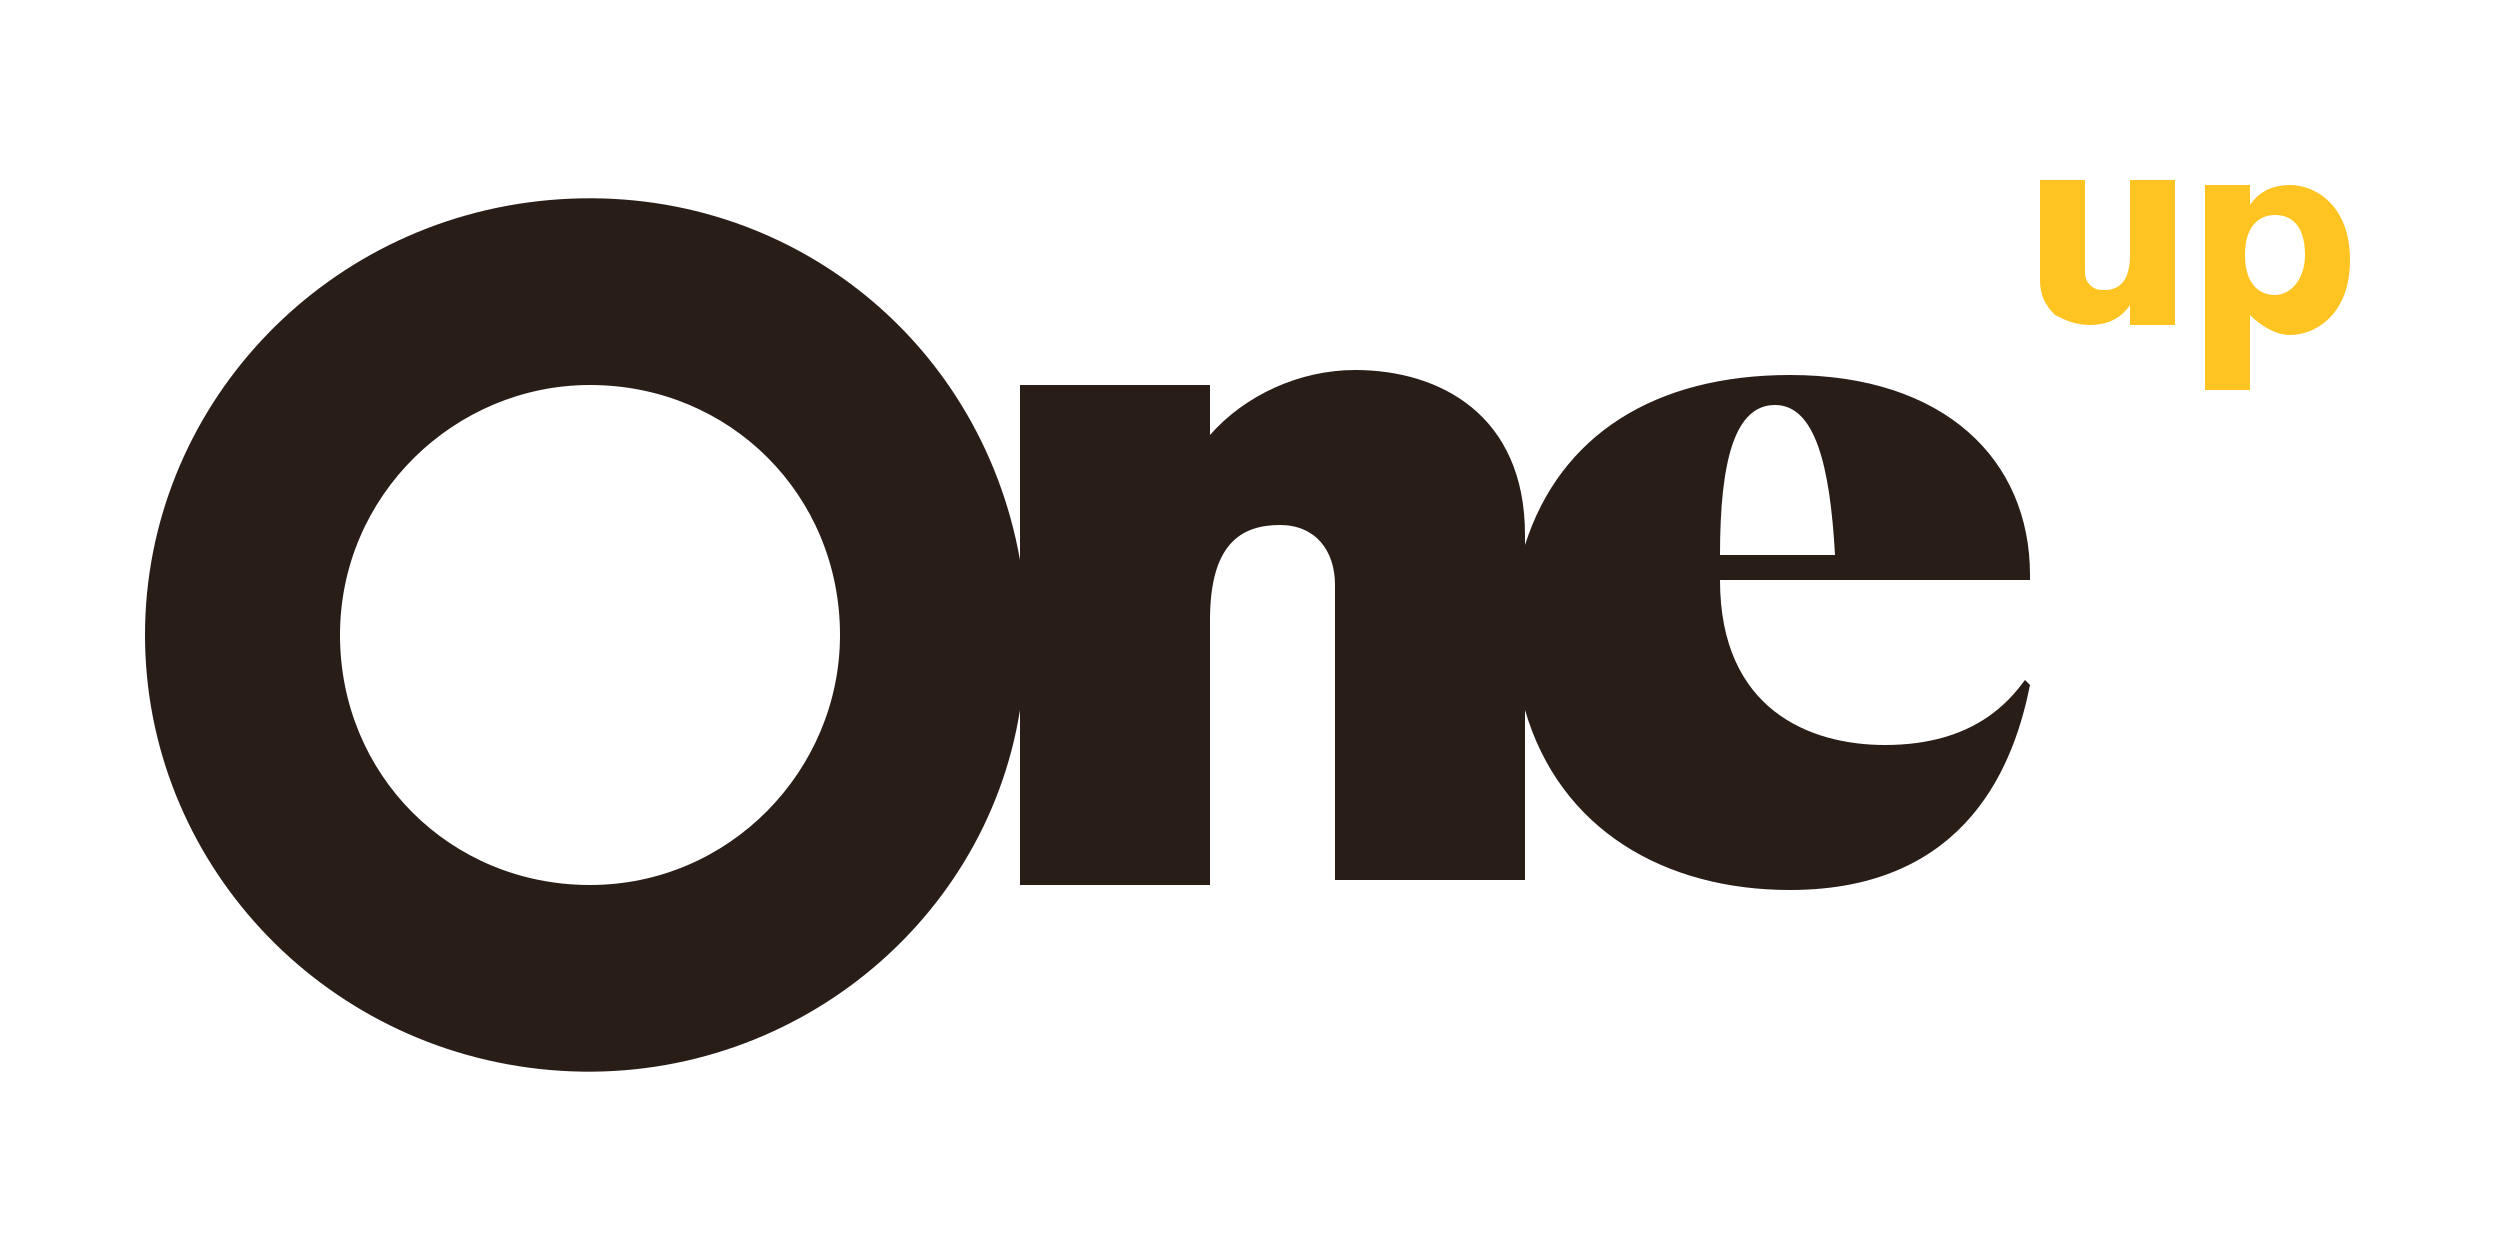
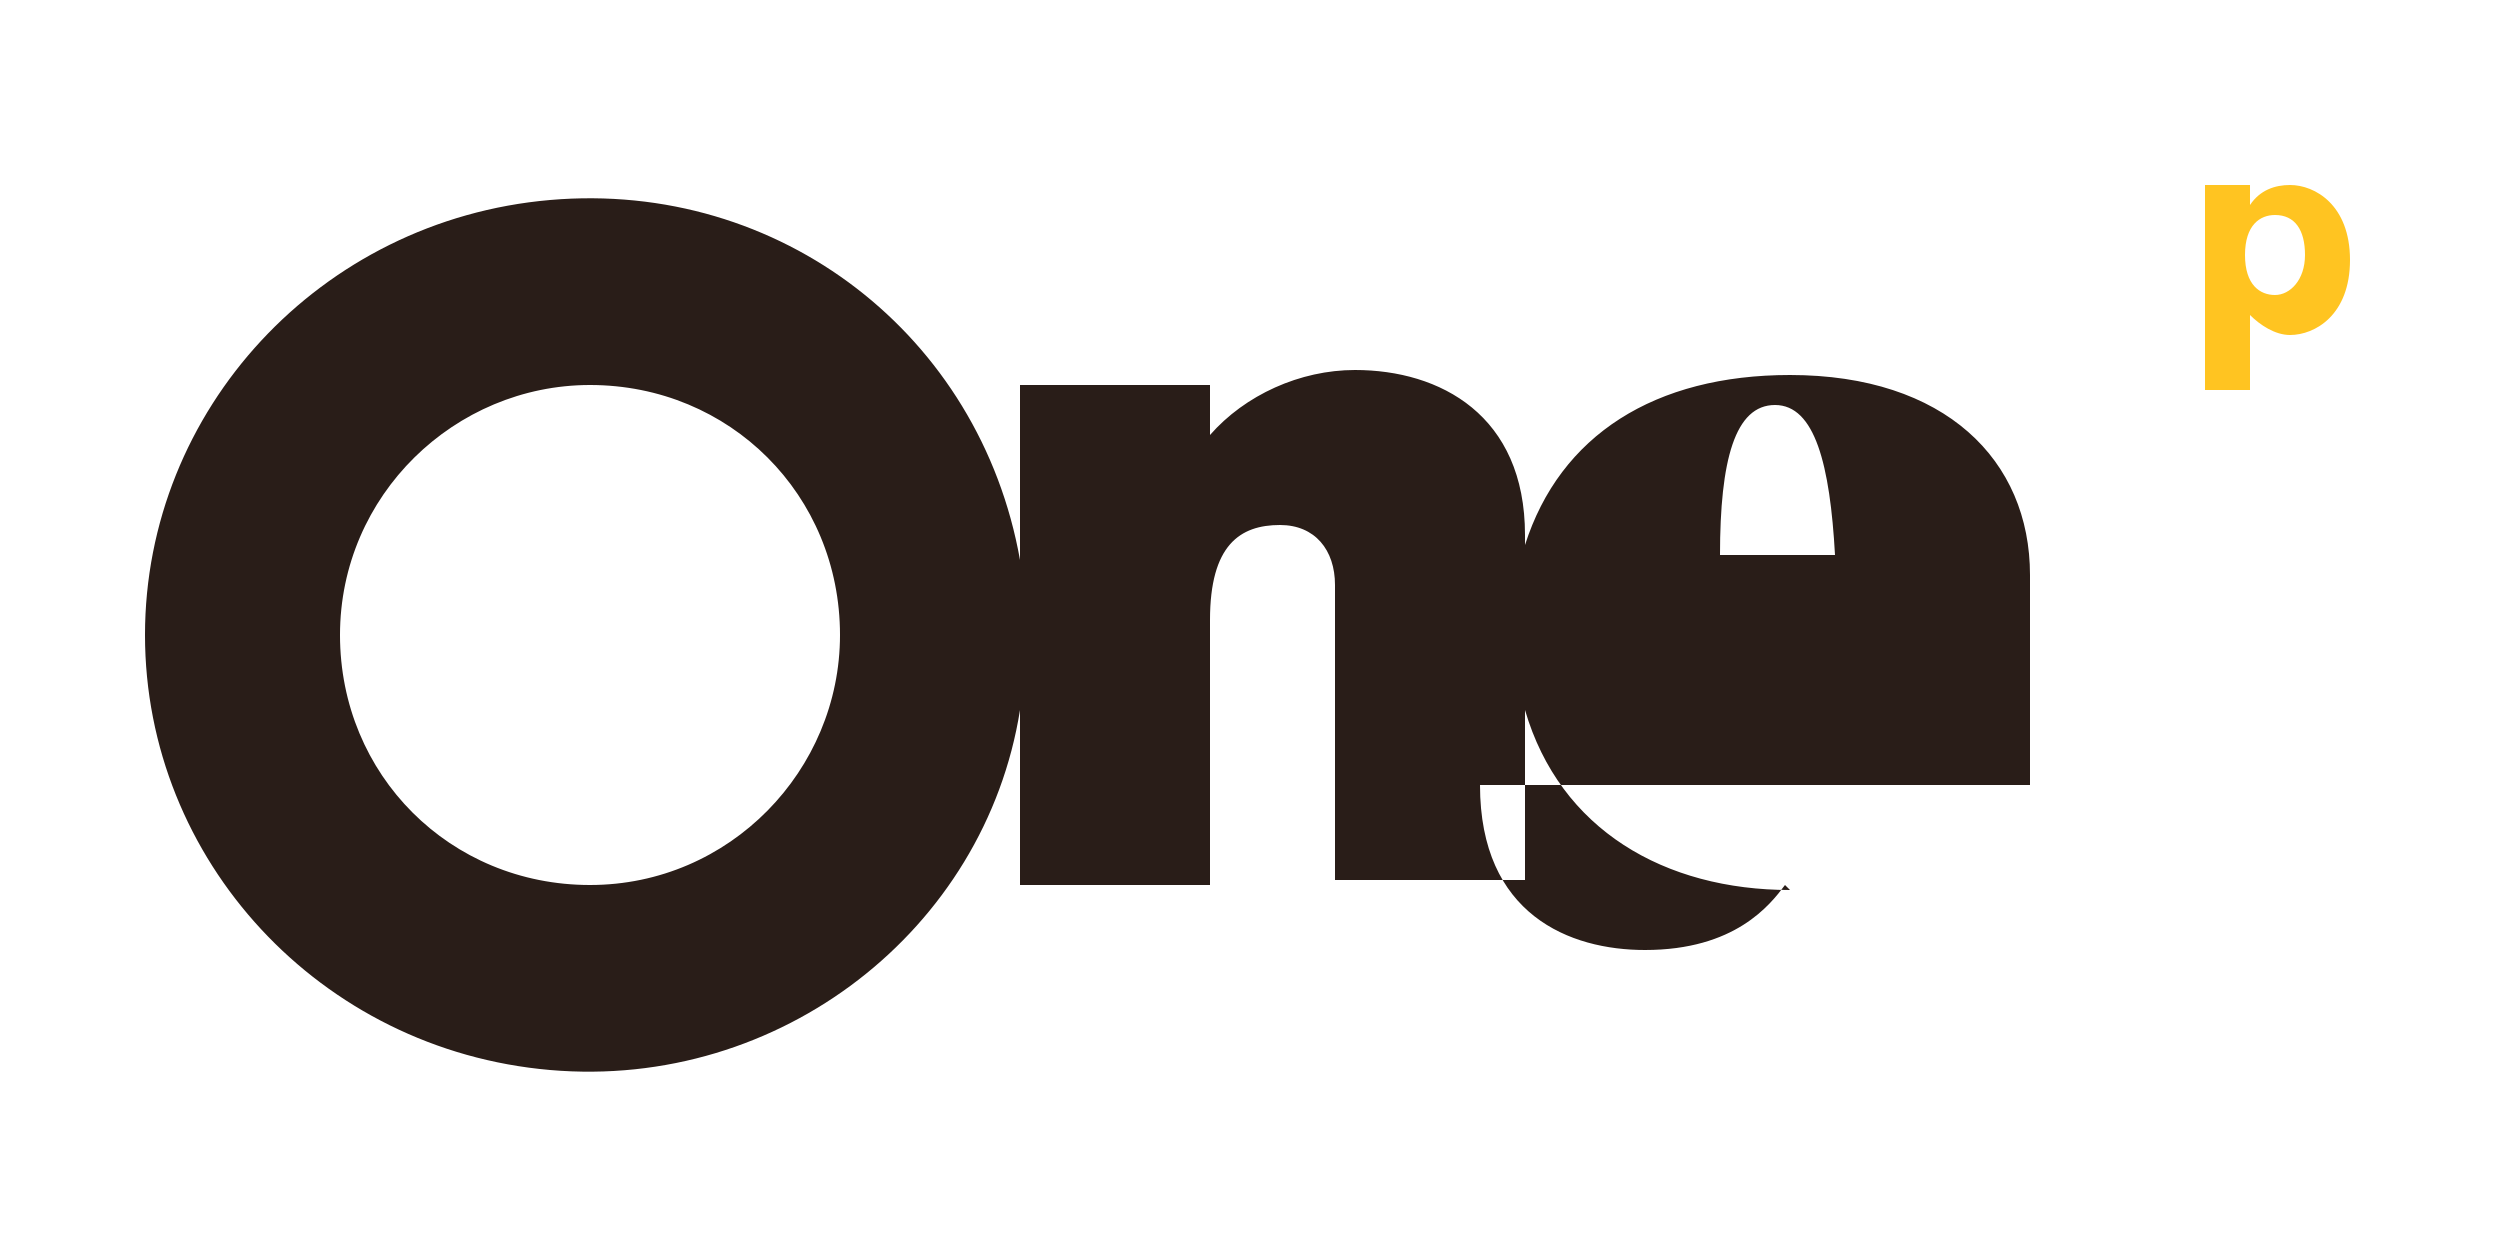
<svg xmlns="http://www.w3.org/2000/svg" version="1.1" id="Calque_1" x="0px" y="0px" viewBox="0 0 50 25" style="enable-background:new 0 0 50 25;" xml:space="preserve">
  <style type="text/css">
	.st0{fill:#291D18;}
	.st1{fill:#FFC421;}
</style>
  <g id="ONEup_brown" transform="translate(332, 4)">
-     <path id="Shape" class="st0" d="M-291.4,7.7V7.5c0-2.3-1.7-4-4.8-4c-2.7,0-4.6,1.2-5.3,3.4V6.7c0-2.4-1.7-3.3-3.4-3.3   c-1.1,0-2.2,0.5-2.9,1.3h0V3.7h-3.8v3.5c-0.8-4.5-4.8-7.6-9.4-7.2s-8.1,4.2-8.1,8.7s3.5,8.3,8.1,8.7s8.7-2.8,9.4-7.2v3.5h3.8V8.4   c0-1.5,0.6-1.9,1.4-1.9c0.7,0,1.1,0.5,1.1,1.2v5.9h3.8v-3.4c0.7,2.4,2.8,3.6,5.3,3.6c3.6,0,4.5-2.6,4.8-4.1l-0.1-0.1   c-0.3,0.4-1,1.3-2.8,1.3c-1.5,0-3.3-0.7-3.3-3.3v0H-291.4z M-296.5,4.1c0.8,0,1.1,1.2,1.2,3h-2.3C-297.6,5.2-297.3,4.1-296.5,4.1   L-296.5,4.1z M-320.2,13.7c-2.8,0-5-2.2-5-5s2.3-5,5-5c2.8,0,5,2.2,5,5C-315.2,11.4-317.4,13.7-320.2,13.7L-320.2,13.7z" />
-     <path id="Path" class="st1" d="M-288.5,2.5h-0.9V2.1l0,0c-0.2,0.3-0.5,0.4-0.8,0.4c-0.3,0-0.5-0.1-0.7-0.2   c-0.2-0.2-0.3-0.4-0.3-0.7v-2h0.9v1.8c0,0.1,0,0.2,0.1,0.3c0.1,0.1,0.2,0.1,0.3,0.1c0.3,0,0.5-0.2,0.5-0.7v-1.5h0.9L-288.5,2.5z" />
+     <path id="Shape" class="st0" d="M-291.4,7.7V7.5c0-2.3-1.7-4-4.8-4c-2.7,0-4.6,1.2-5.3,3.4V6.7c0-2.4-1.7-3.3-3.4-3.3   c-1.1,0-2.2,0.5-2.9,1.3h0V3.7h-3.8v3.5c-0.8-4.5-4.8-7.6-9.4-7.2s-8.1,4.2-8.1,8.7s3.5,8.3,8.1,8.7s8.7-2.8,9.4-7.2v3.5h3.8V8.4   c0-1.5,0.6-1.9,1.4-1.9c0.7,0,1.1,0.5,1.1,1.2v5.9h3.8v-3.4c0.7,2.4,2.8,3.6,5.3,3.6l-0.1-0.1   c-0.3,0.4-1,1.3-2.8,1.3c-1.5,0-3.3-0.7-3.3-3.3v0H-291.4z M-296.5,4.1c0.8,0,1.1,1.2,1.2,3h-2.3C-297.6,5.2-297.3,4.1-296.5,4.1   L-296.5,4.1z M-320.2,13.7c-2.8,0-5-2.2-5-5s2.3-5,5-5c2.8,0,5,2.2,5,5C-315.2,11.4-317.4,13.7-320.2,13.7L-320.2,13.7z" />
    <path id="Shape_1_" class="st1" d="M-287.9-0.3h0.9v0.4l0,0c0.2-0.3,0.5-0.4,0.8-0.4c0.5,0,1.2,0.4,1.2,1.5s-0.7,1.5-1.2,1.5   c-0.3,0-0.6-0.2-0.8-0.4l0,0v1.5h-0.9V-0.3z M-286.5,1.9c0.3,0,0.6-0.3,0.6-0.8s-0.2-0.8-0.6-0.8c-0.3,0-0.6,0.2-0.6,0.8   S-286.8,1.9-286.5,1.9L-286.5,1.9z" />
  </g>
</svg>